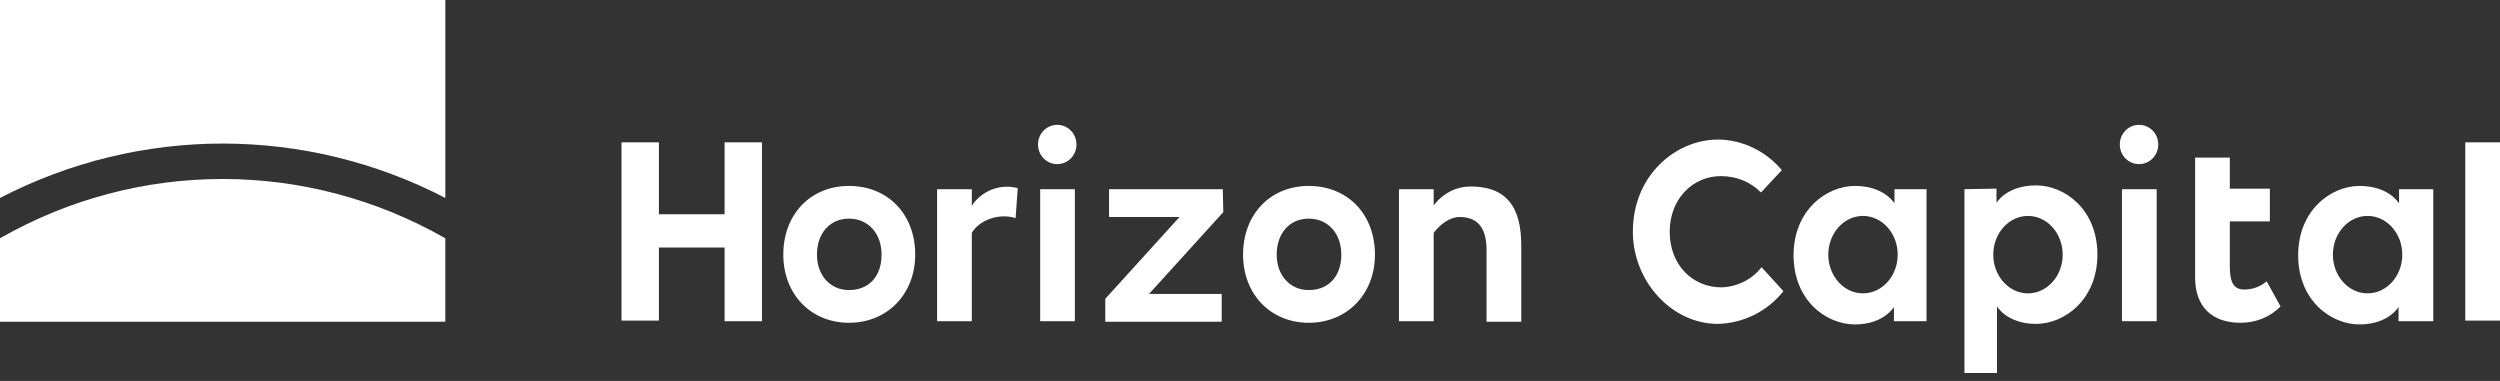
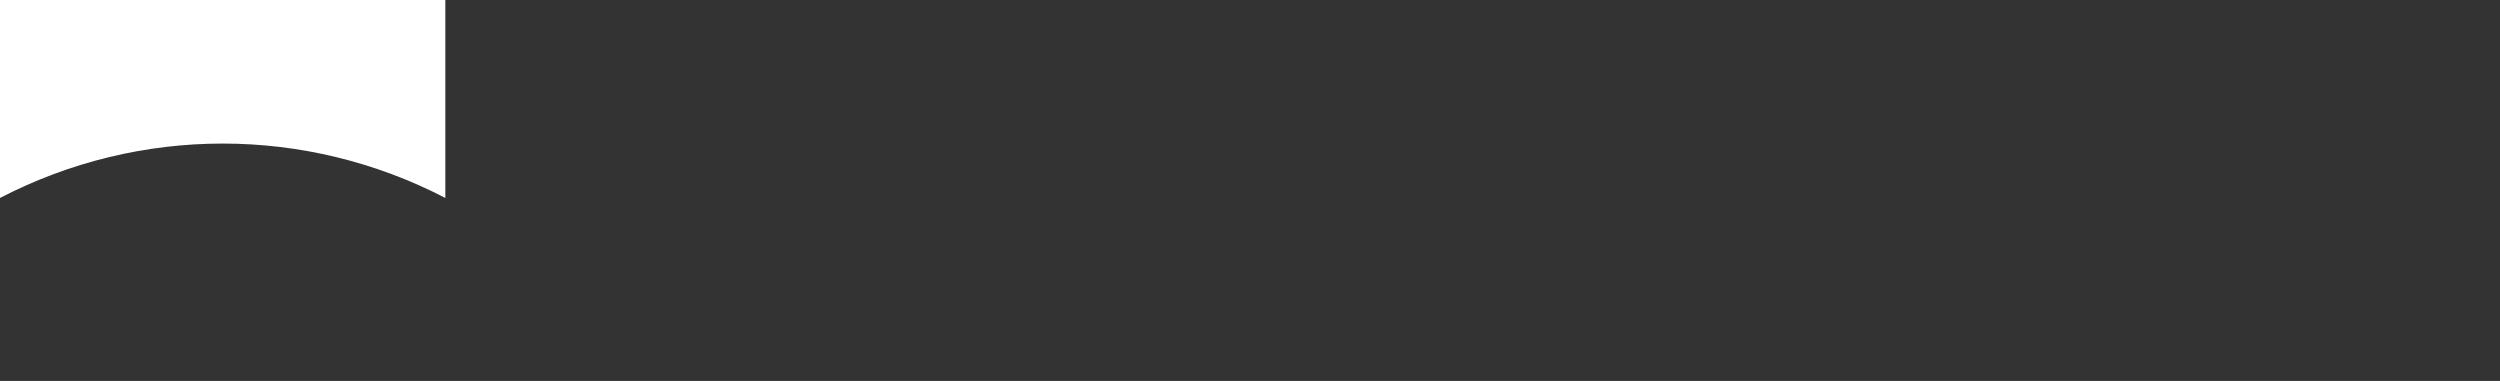
<svg xmlns="http://www.w3.org/2000/svg" width="105" height="16" viewBox="0 0 105 16" fill="none">
  <rect x="0" y="0" width="105" height="16" fill="#333333" stroke="none" />
  <path d="M18.704 0V8.314C12.828 5.268 5.876 5.268 0 8.314V0H18.704Z" fill="white" />
-   <path d="M45.211 6.068C45.211 6.526 44.853 6.893 44.404 6.893C43.956 6.893 43.597 6.526 43.597 6.068C43.597 5.61 43.956 5.244 44.404 5.244C44.853 5.244 45.211 5.61 45.211 6.068ZM30.433 5.977V9H27.674V5.977H26.104V13.466H27.674V10.397H30.433V13.489H32.002V5.977H30.433ZM40.883 8.542L40.816 8.656V7.946H39.358V13.489H40.816V9.779C41.107 9.275 41.915 8.931 42.655 9.16L42.745 7.901C42.049 7.717 41.332 7.969 40.883 8.542ZM45.144 7.946V13.489H43.687V7.946H45.144ZM51.356 7.946H46.58V9.114H49.54L46.422 12.55V13.512H51.311V12.344H48.261L51.379 8.908L51.356 7.946ZM54.967 7.809C53.352 7.809 52.209 9 52.209 10.695C52.209 12.367 53.375 13.557 54.967 13.557C56.582 13.557 57.748 12.344 57.748 10.695C57.748 9 56.604 7.809 54.967 7.809ZM54.967 12.183C54.182 12.183 53.621 11.565 53.621 10.695C53.621 9.802 54.16 9.183 54.967 9.183C55.774 9.183 56.335 9.802 56.335 10.695C56.335 11.611 55.797 12.183 54.967 12.183ZM35.658 7.809C34.043 7.809 32.899 9 32.899 10.695C32.899 12.367 34.066 13.557 35.658 13.557C37.273 13.557 38.439 12.344 38.439 10.695C38.439 9 37.295 7.809 35.658 7.809ZM35.658 12.183C34.873 12.183 34.312 11.565 34.312 10.695C34.312 9.802 34.85 9.183 35.658 9.183C36.465 9.183 37.026 9.802 37.026 10.695C37.026 11.611 36.488 12.183 35.658 12.183ZM61.762 7.832C61.201 7.832 60.663 8.084 60.282 8.542L60.215 8.633V7.946H58.757V13.489H60.215V9.779C60.237 9.756 60.686 9.114 61.313 9.114C62.054 9.114 62.435 9.572 62.435 10.489V13.512H63.893V10.374C63.915 8.633 63.22 7.832 61.762 7.832ZM95.783 12.87C95.334 13.329 94.729 13.557 94.101 13.557C92.89 13.557 92.195 12.87 92.195 11.657V6.618H93.652V7.923H95.334V9.298H93.652V11.176C93.652 11.771 93.764 12.161 94.258 12.161C94.594 12.161 94.931 12.046 95.2 11.817L95.783 12.87ZM103.542 5.977V13.466H105V5.977H103.542ZM90.58 7.946V13.489H89.122V7.946H90.58ZM90.647 6.068C90.647 6.526 90.288 6.893 89.84 6.893C89.391 6.893 89.032 6.526 89.032 6.068C89.032 5.61 89.391 5.244 89.84 5.244C90.288 5.244 90.647 5.61 90.647 6.068ZM74.904 12.229C74.231 13.077 73.222 13.58 72.145 13.603C70.217 13.603 68.58 11.817 68.58 9.733C68.58 7.328 70.419 5.862 72.145 5.862C73.177 5.862 74.164 6.343 74.837 7.145L73.962 8.084C73.513 7.626 72.908 7.397 72.28 7.397C71.091 7.397 70.127 8.359 70.127 9.733C70.127 11.13 71.091 12.069 72.302 12.069C72.953 12.046 73.581 11.748 73.984 11.222L74.904 12.229ZM18.703 10.008V13.512H0V10.008C5.808 6.687 12.895 6.687 18.703 10.008ZM79.569 7.946V8.542C79.569 8.542 79.142 7.809 77.909 7.809C76.698 7.809 75.33 8.84 75.33 10.718C75.33 12.618 76.698 13.626 77.909 13.626C79.12 13.626 79.546 12.893 79.546 12.893V13.489H80.914V7.946H79.569ZM78.245 12.321C77.438 12.321 76.788 11.588 76.788 10.695C76.788 9.802 77.438 9.069 78.245 9.069C79.053 9.069 79.703 9.802 79.703 10.695C79.703 11.588 79.053 12.321 78.245 12.321ZM100.761 7.946V8.542C100.761 8.542 100.335 7.809 99.102 7.809C97.891 7.809 96.523 8.84 96.523 10.718C96.523 12.618 97.891 13.626 99.102 13.626C100.313 13.626 100.739 12.893 100.739 12.893V13.489H102.197V7.946H100.761ZM99.438 12.321C98.631 12.321 97.981 11.588 97.981 10.695C97.981 9.802 98.631 9.069 99.438 9.069C100.246 9.069 100.896 9.802 100.896 10.695C100.896 11.588 100.246 12.321 99.438 12.321ZM82.506 7.946V15.665H83.874V12.87C83.874 12.87 84.3 13.603 85.511 13.603C86.722 13.603 88.091 12.573 88.091 10.695C88.091 8.794 86.722 7.786 85.511 7.786C84.278 7.786 83.852 8.519 83.852 8.519V7.923L82.506 7.946ZM83.717 10.695C83.717 9.802 84.368 9.069 85.175 9.069C85.983 9.069 86.633 9.802 86.633 10.695C86.633 11.588 85.983 12.321 85.175 12.321C84.368 12.321 83.717 11.588 83.717 10.695Z" fill="white" />
</svg>